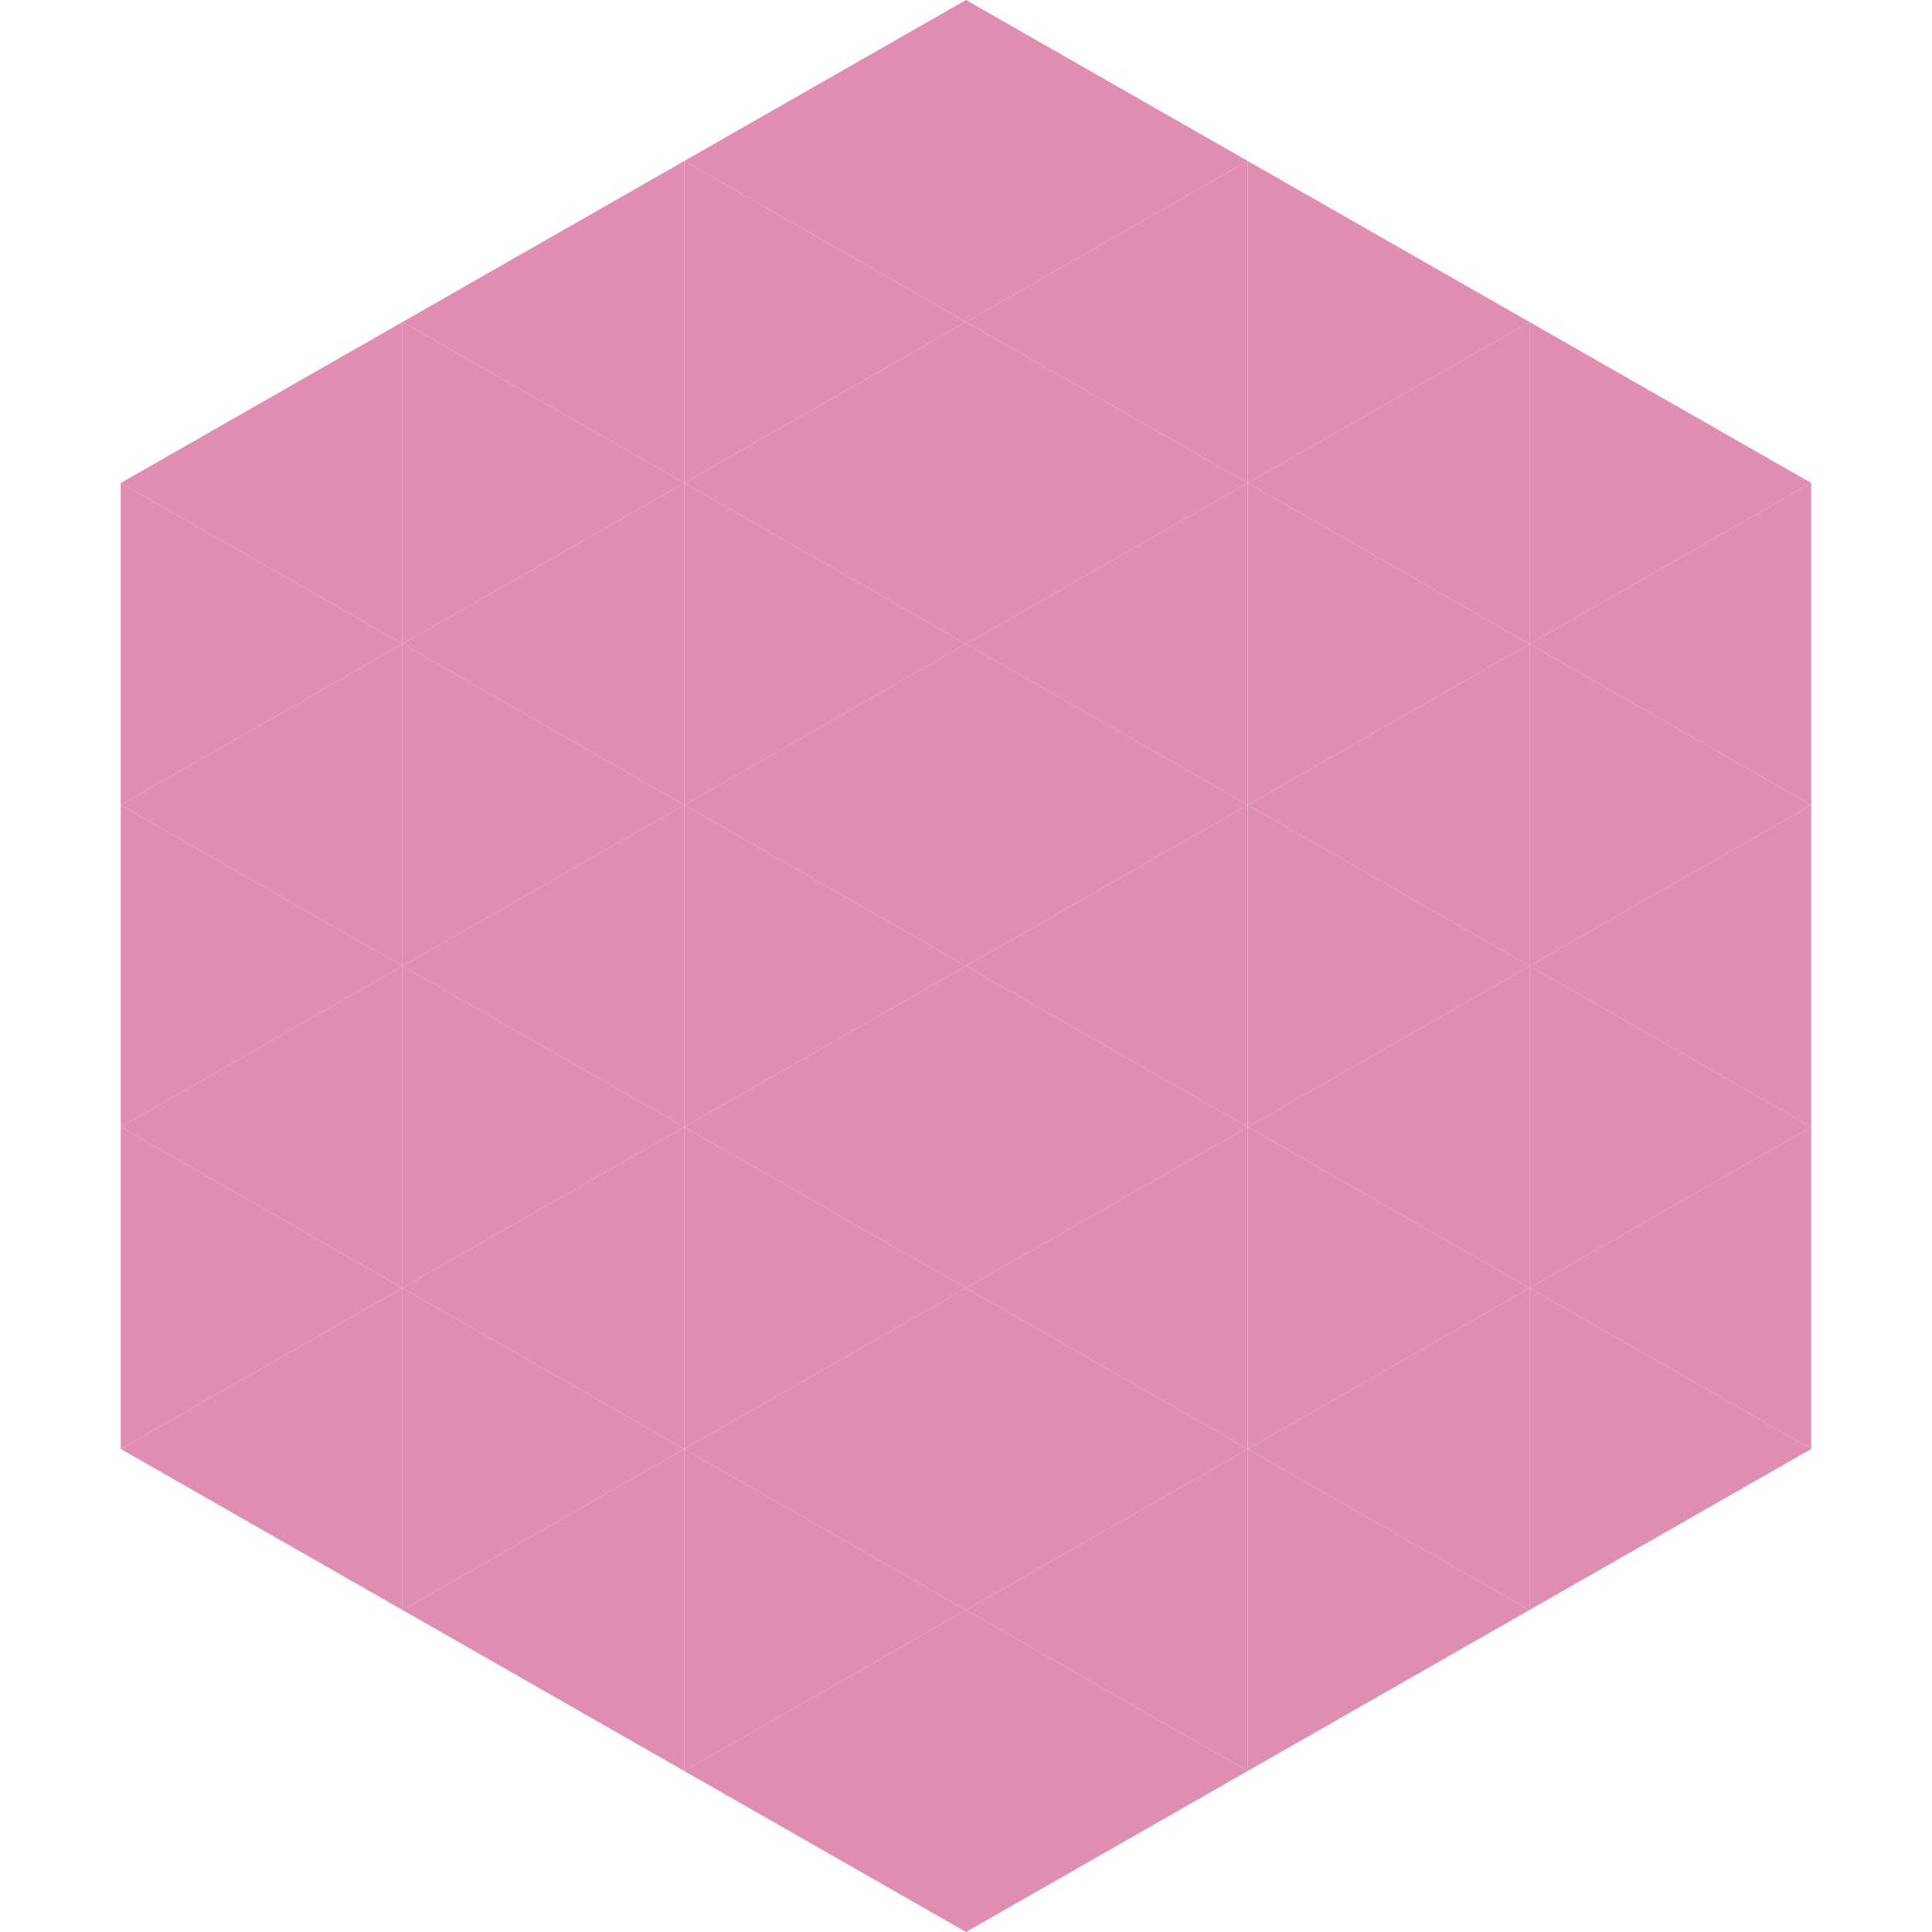
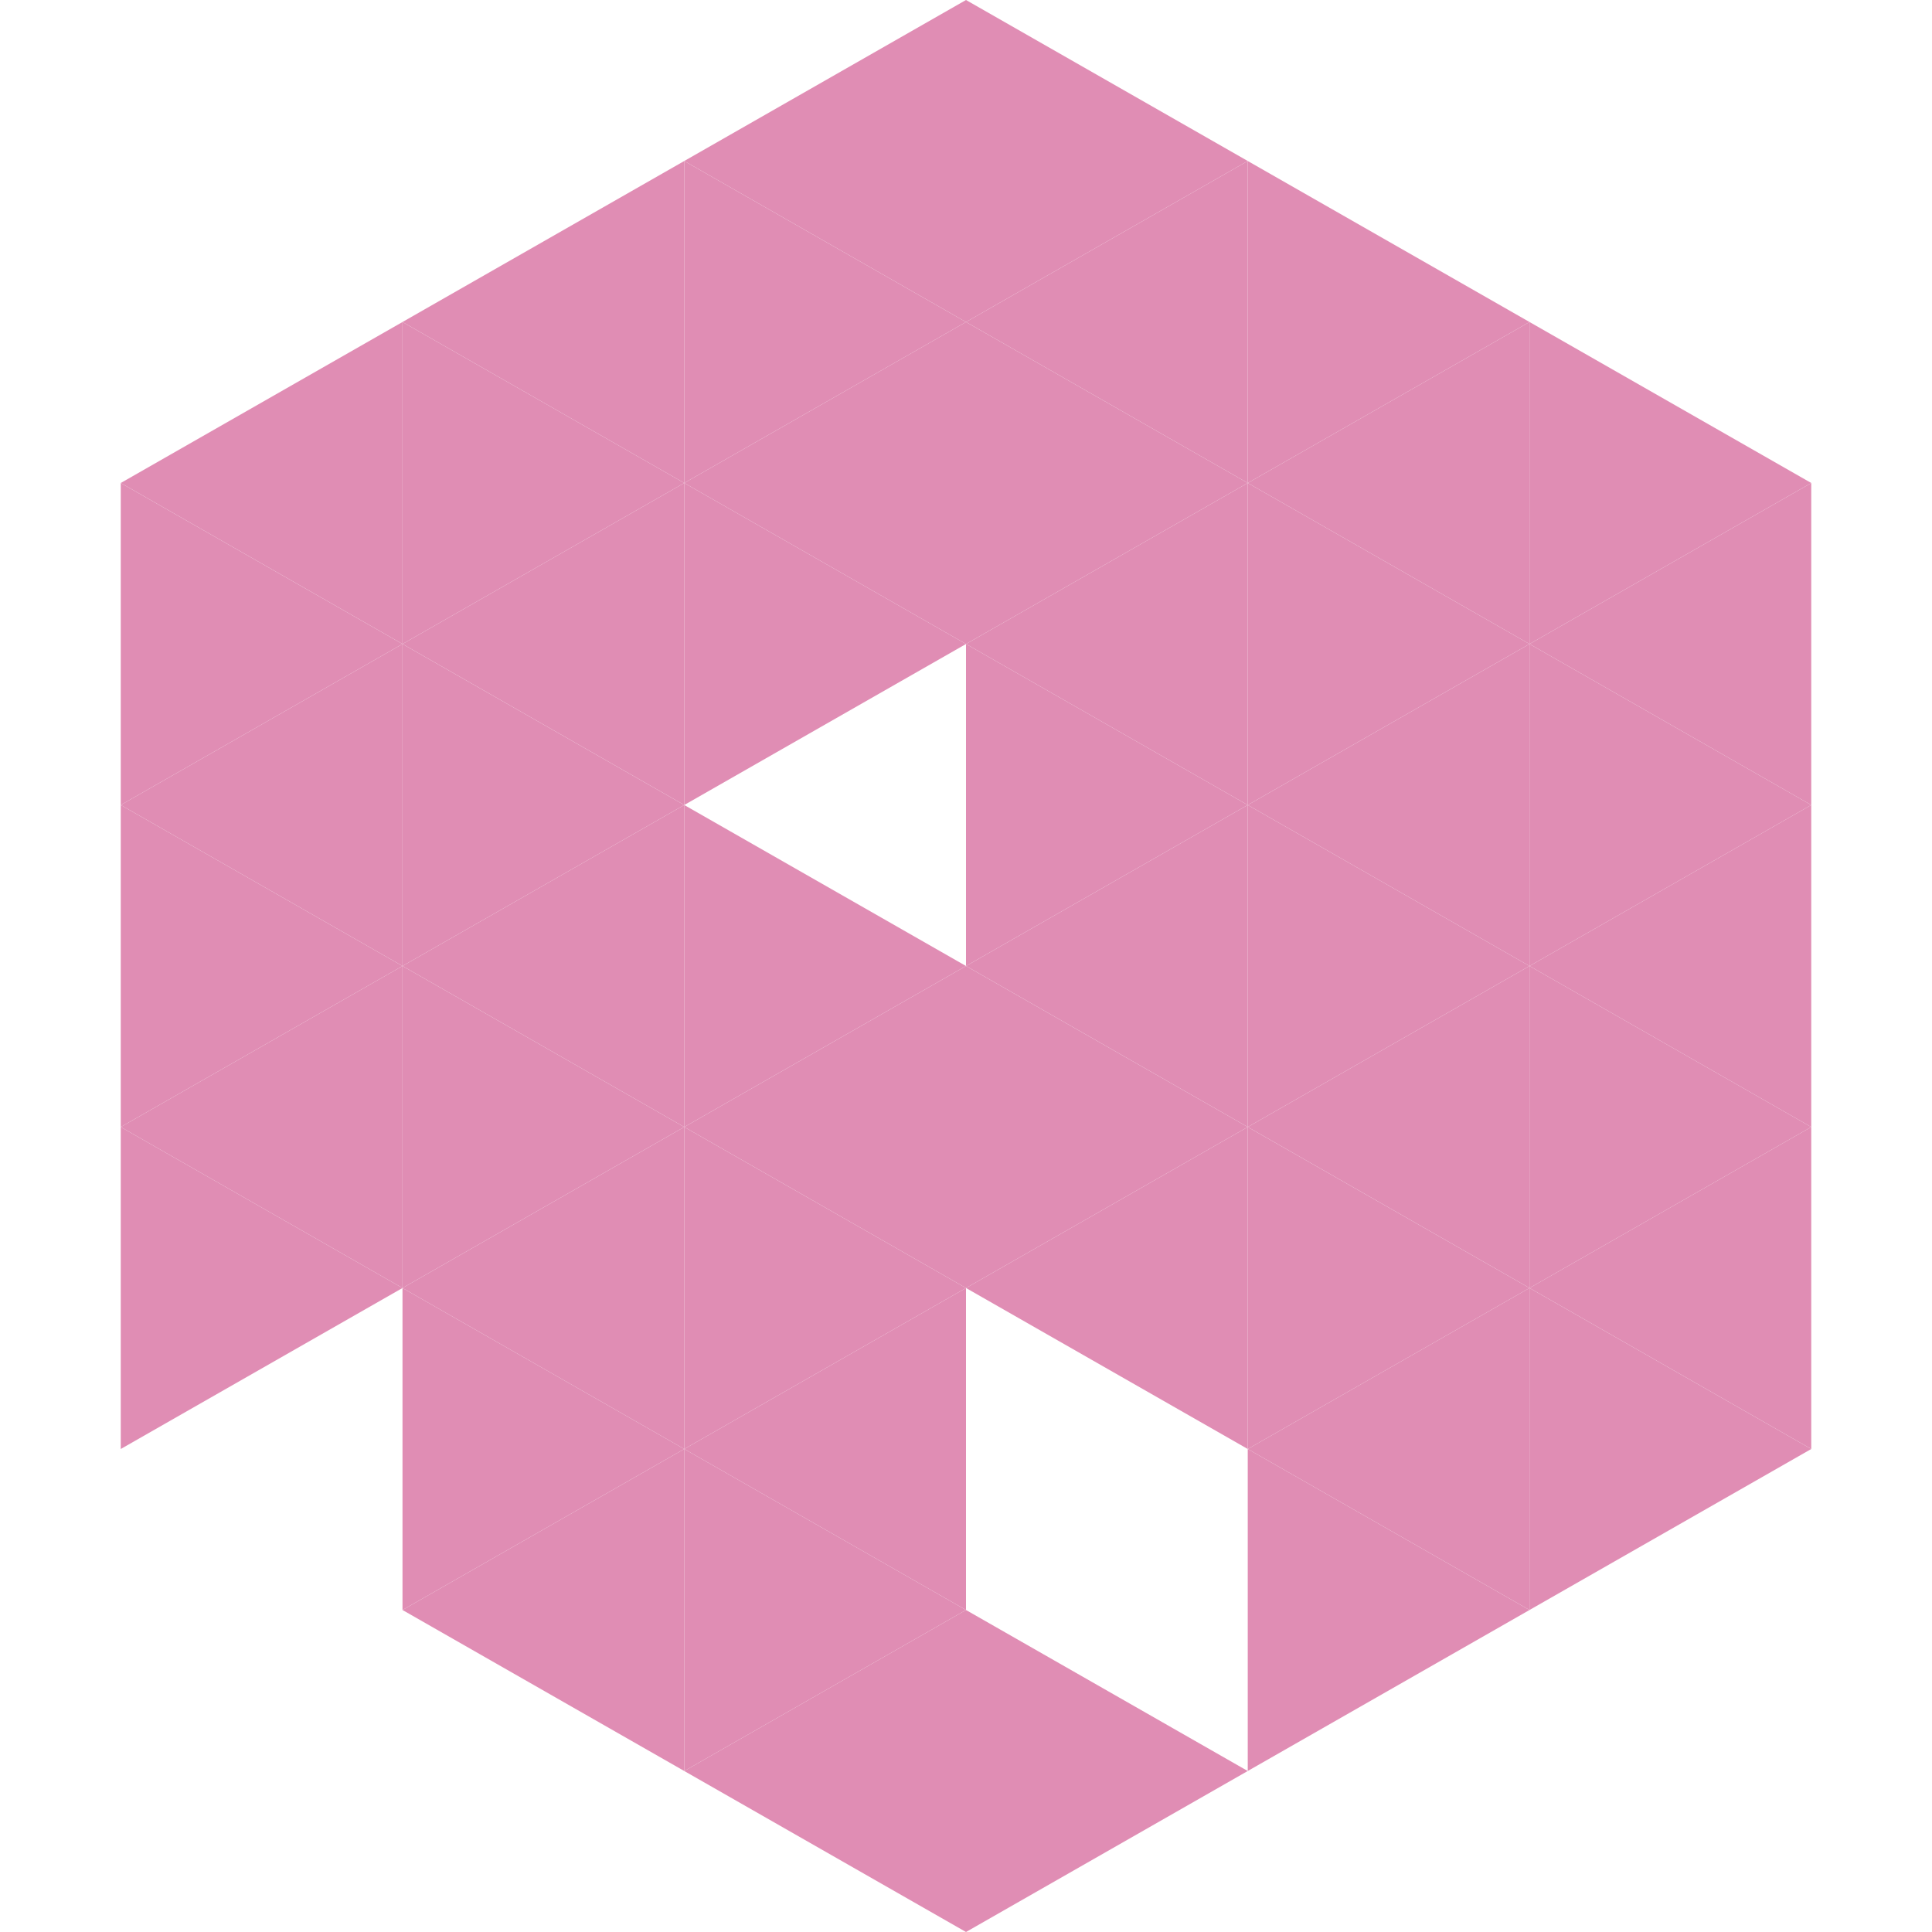
<svg xmlns="http://www.w3.org/2000/svg" width="240" height="240">
  <polygon points="50,40 15,60 50,80" style="fill:rgb(224,141,180)" />
  <polygon points="190,40 225,60 190,80" style="fill:rgb(224,141,180)" />
  <polygon points="15,60 50,80 15,100" style="fill:rgb(224,141,180)" />
  <polygon points="225,60 190,80 225,100" style="fill:rgb(224,141,180)" />
  <polygon points="50,80 15,100 50,120" style="fill:rgb(224,141,180)" />
  <polygon points="190,80 225,100 190,120" style="fill:rgb(224,141,180)" />
  <polygon points="15,100 50,120 15,140" style="fill:rgb(224,141,180)" />
  <polygon points="225,100 190,120 225,140" style="fill:rgb(224,141,180)" />
  <polygon points="50,120 15,140 50,160" style="fill:rgb(224,141,180)" />
  <polygon points="190,120 225,140 190,160" style="fill:rgb(224,141,180)" />
  <polygon points="15,140 50,160 15,180" style="fill:rgb(224,141,180)" />
  <polygon points="225,140 190,160 225,180" style="fill:rgb(224,141,180)" />
-   <polygon points="50,160 15,180 50,200" style="fill:rgb(224,141,180)" />
  <polygon points="190,160 225,180 190,200" style="fill:rgb(224,141,180)" />
  <polygon points="15,180 50,200 15,220" style="fill:rgb(255,255,255); fill-opacity:0" />
  <polygon points="225,180 190,200 225,220" style="fill:rgb(255,255,255); fill-opacity:0" />
  <polygon points="50,0 85,20 50,40" style="fill:rgb(255,255,255); fill-opacity:0" />
  <polygon points="190,0 155,20 190,40" style="fill:rgb(255,255,255); fill-opacity:0" />
  <polygon points="85,20 50,40 85,60" style="fill:rgb(224,141,180)" />
  <polygon points="155,20 190,40 155,60" style="fill:rgb(224,141,180)" />
  <polygon points="50,40 85,60 50,80" style="fill:rgb(224,141,180)" />
  <polygon points="190,40 155,60 190,80" style="fill:rgb(224,141,180)" />
  <polygon points="85,60 50,80 85,100" style="fill:rgb(224,141,180)" />
  <polygon points="155,60 190,80 155,100" style="fill:rgb(224,141,180)" />
  <polygon points="50,80 85,100 50,120" style="fill:rgb(224,141,180)" />
  <polygon points="190,80 155,100 190,120" style="fill:rgb(224,141,180)" />
  <polygon points="85,100 50,120 85,140" style="fill:rgb(224,141,180)" />
  <polygon points="155,100 190,120 155,140" style="fill:rgb(224,141,180)" />
  <polygon points="50,120 85,140 50,160" style="fill:rgb(224,141,180)" />
  <polygon points="190,120 155,140 190,160" style="fill:rgb(224,141,180)" />
  <polygon points="85,140 50,160 85,180" style="fill:rgb(224,141,180)" />
  <polygon points="155,140 190,160 155,180" style="fill:rgb(224,141,180)" />
  <polygon points="50,160 85,180 50,200" style="fill:rgb(224,141,180)" />
  <polygon points="190,160 155,180 190,200" style="fill:rgb(224,141,180)" />
  <polygon points="85,180 50,200 85,220" style="fill:rgb(224,141,180)" />
  <polygon points="155,180 190,200 155,220" style="fill:rgb(224,141,180)" />
  <polygon points="120,0 85,20 120,40" style="fill:rgb(224,141,180)" />
  <polygon points="120,0 155,20 120,40" style="fill:rgb(224,141,180)" />
  <polygon points="85,20 120,40 85,60" style="fill:rgb(224,141,180)" />
  <polygon points="155,20 120,40 155,60" style="fill:rgb(224,141,180)" />
  <polygon points="120,40 85,60 120,80" style="fill:rgb(224,141,180)" />
  <polygon points="120,40 155,60 120,80" style="fill:rgb(224,141,180)" />
  <polygon points="85,60 120,80 85,100" style="fill:rgb(224,141,180)" />
  <polygon points="155,60 120,80 155,100" style="fill:rgb(224,141,180)" />
-   <polygon points="120,80 85,100 120,120" style="fill:rgb(224,141,180)" />
  <polygon points="120,80 155,100 120,120" style="fill:rgb(224,141,180)" />
  <polygon points="85,100 120,120 85,140" style="fill:rgb(224,141,180)" />
  <polygon points="155,100 120,120 155,140" style="fill:rgb(224,141,180)" />
  <polygon points="120,120 85,140 120,160" style="fill:rgb(224,141,180)" />
  <polygon points="120,120 155,140 120,160" style="fill:rgb(224,141,180)" />
  <polygon points="85,140 120,160 85,180" style="fill:rgb(224,141,180)" />
  <polygon points="155,140 120,160 155,180" style="fill:rgb(224,141,180)" />
  <polygon points="120,160 85,180 120,200" style="fill:rgb(224,141,180)" />
-   <polygon points="120,160 155,180 120,200" style="fill:rgb(224,141,180)" />
  <polygon points="85,180 120,200 85,220" style="fill:rgb(224,141,180)" />
-   <polygon points="155,180 120,200 155,220" style="fill:rgb(224,141,180)" />
  <polygon points="120,200 85,220 120,240" style="fill:rgb(224,141,180)" />
  <polygon points="120,200 155,220 120,240" style="fill:rgb(224,141,180)" />
  <polygon points="85,220 120,240 85,260" style="fill:rgb(255,255,255); fill-opacity:0" />
-   <polygon points="155,220 120,240 155,260" style="fill:rgb(255,255,255); fill-opacity:0" />
</svg>